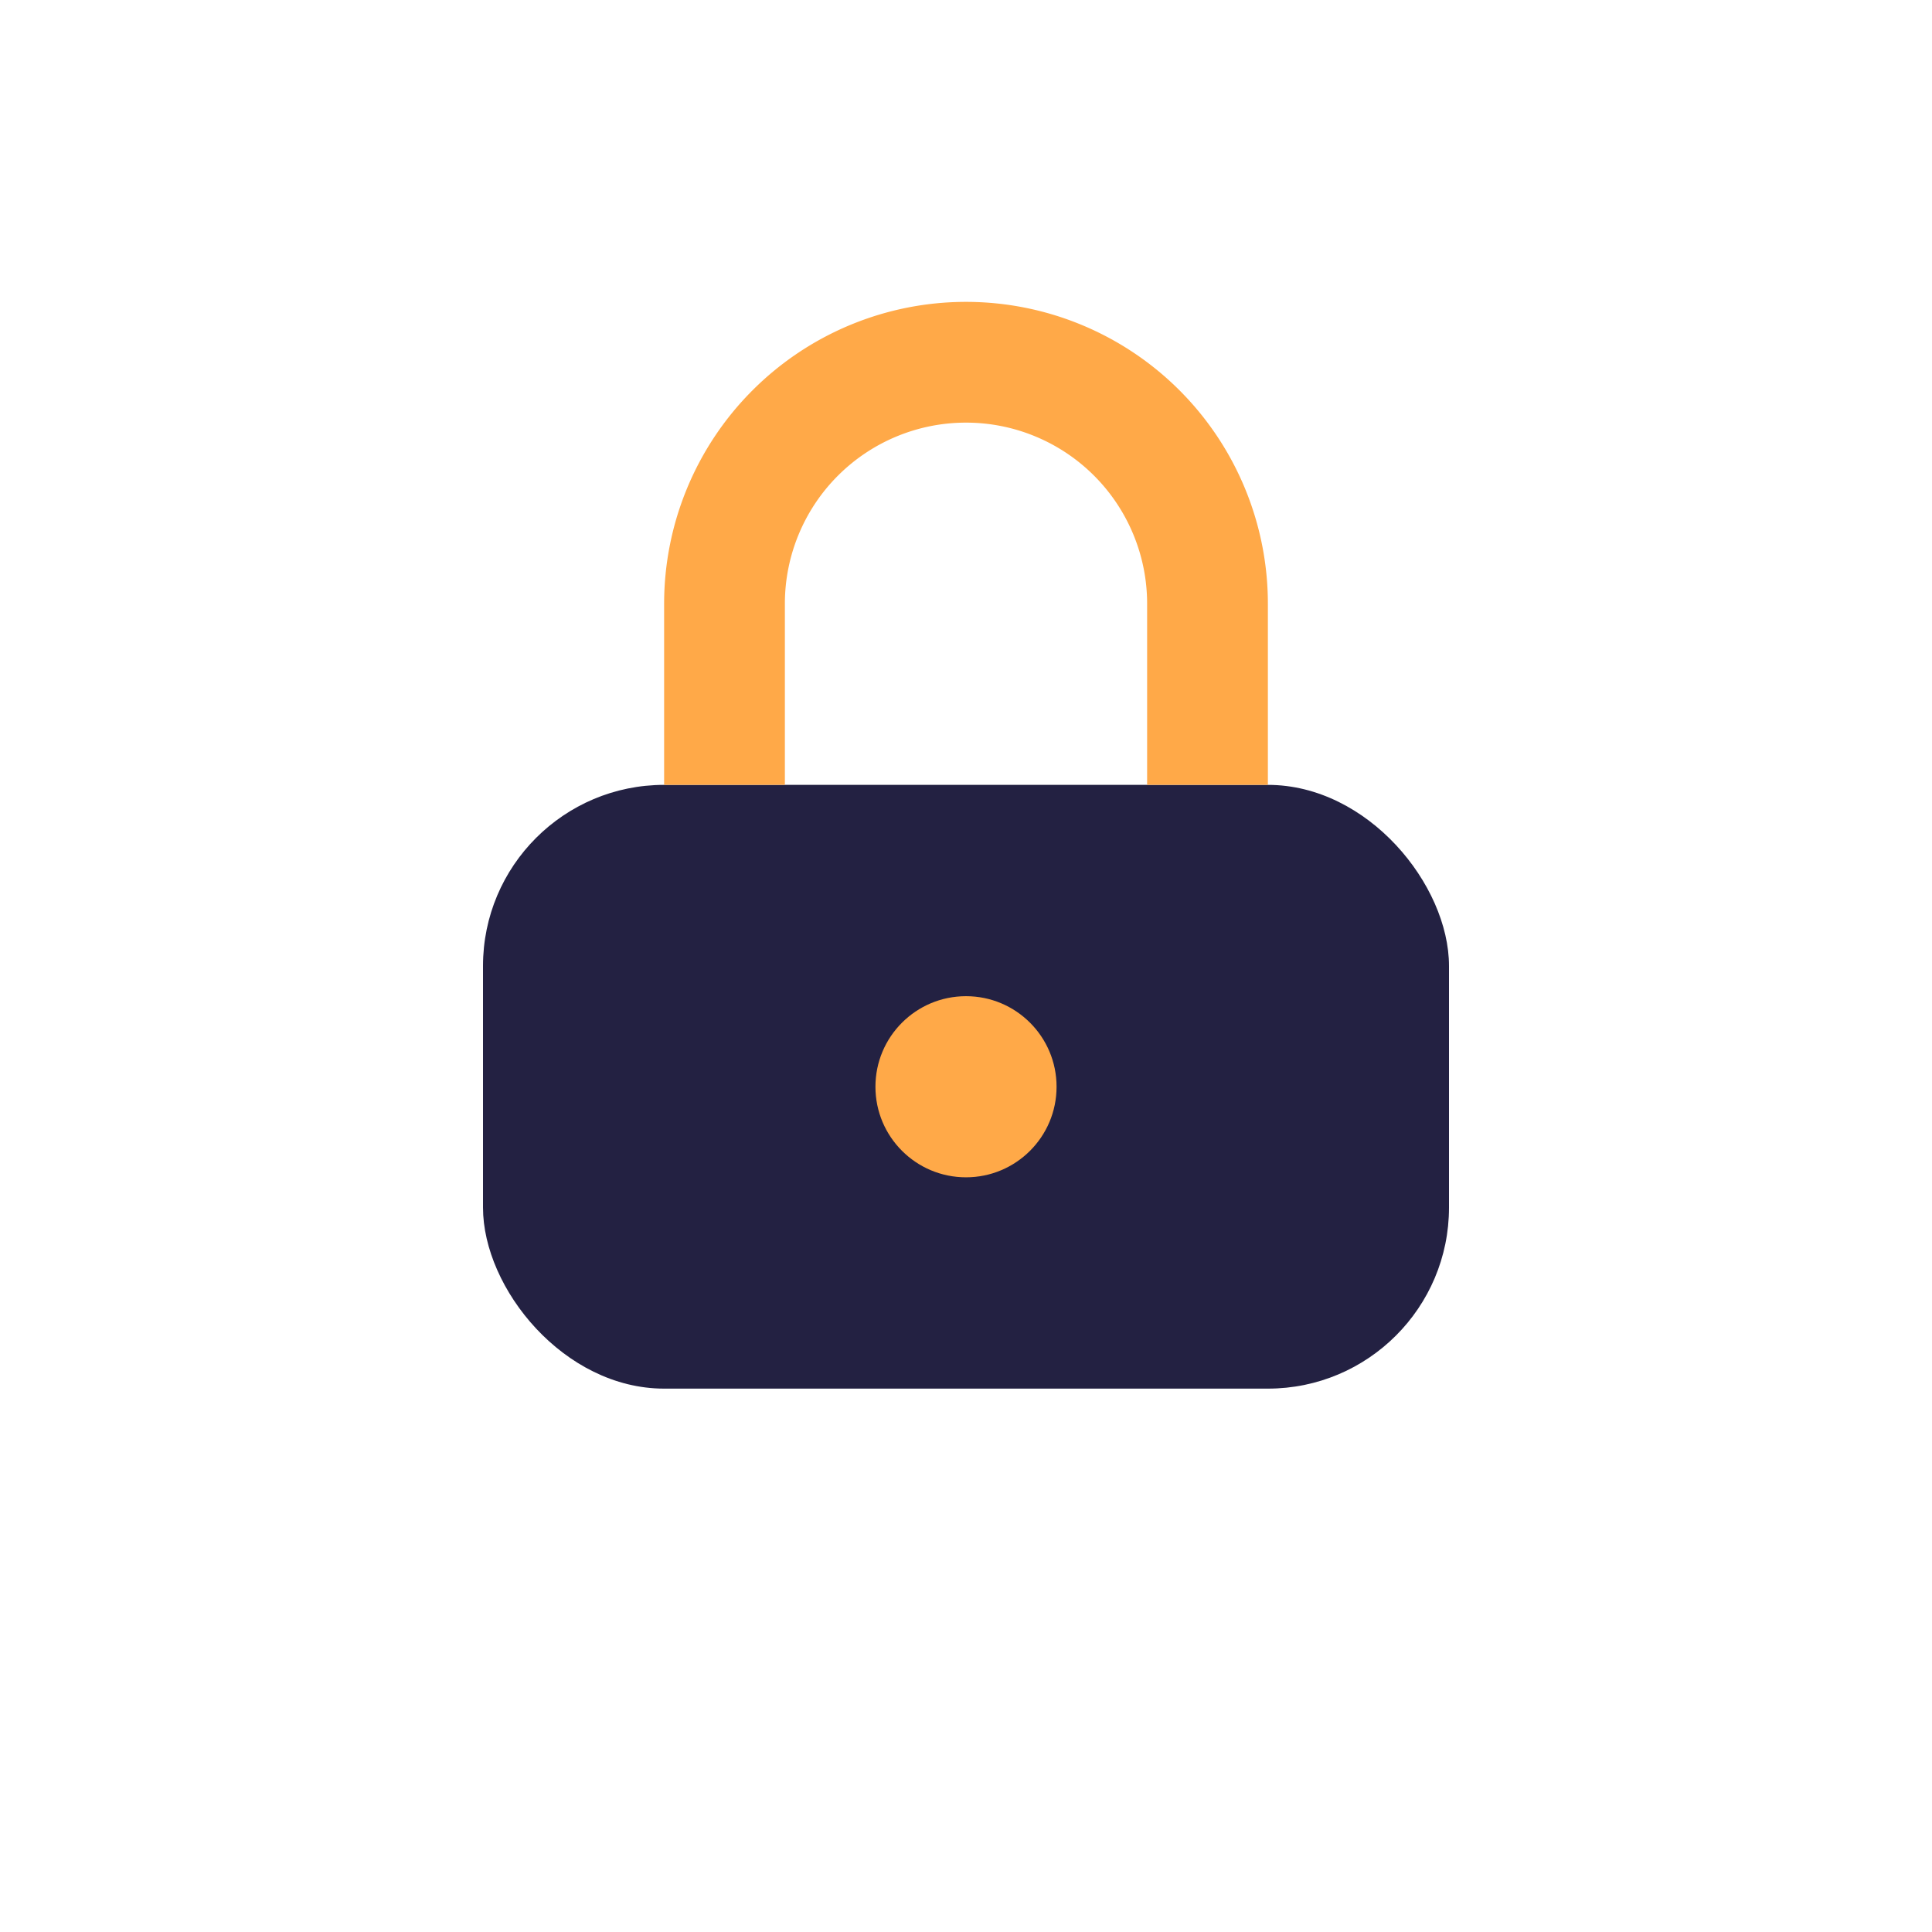
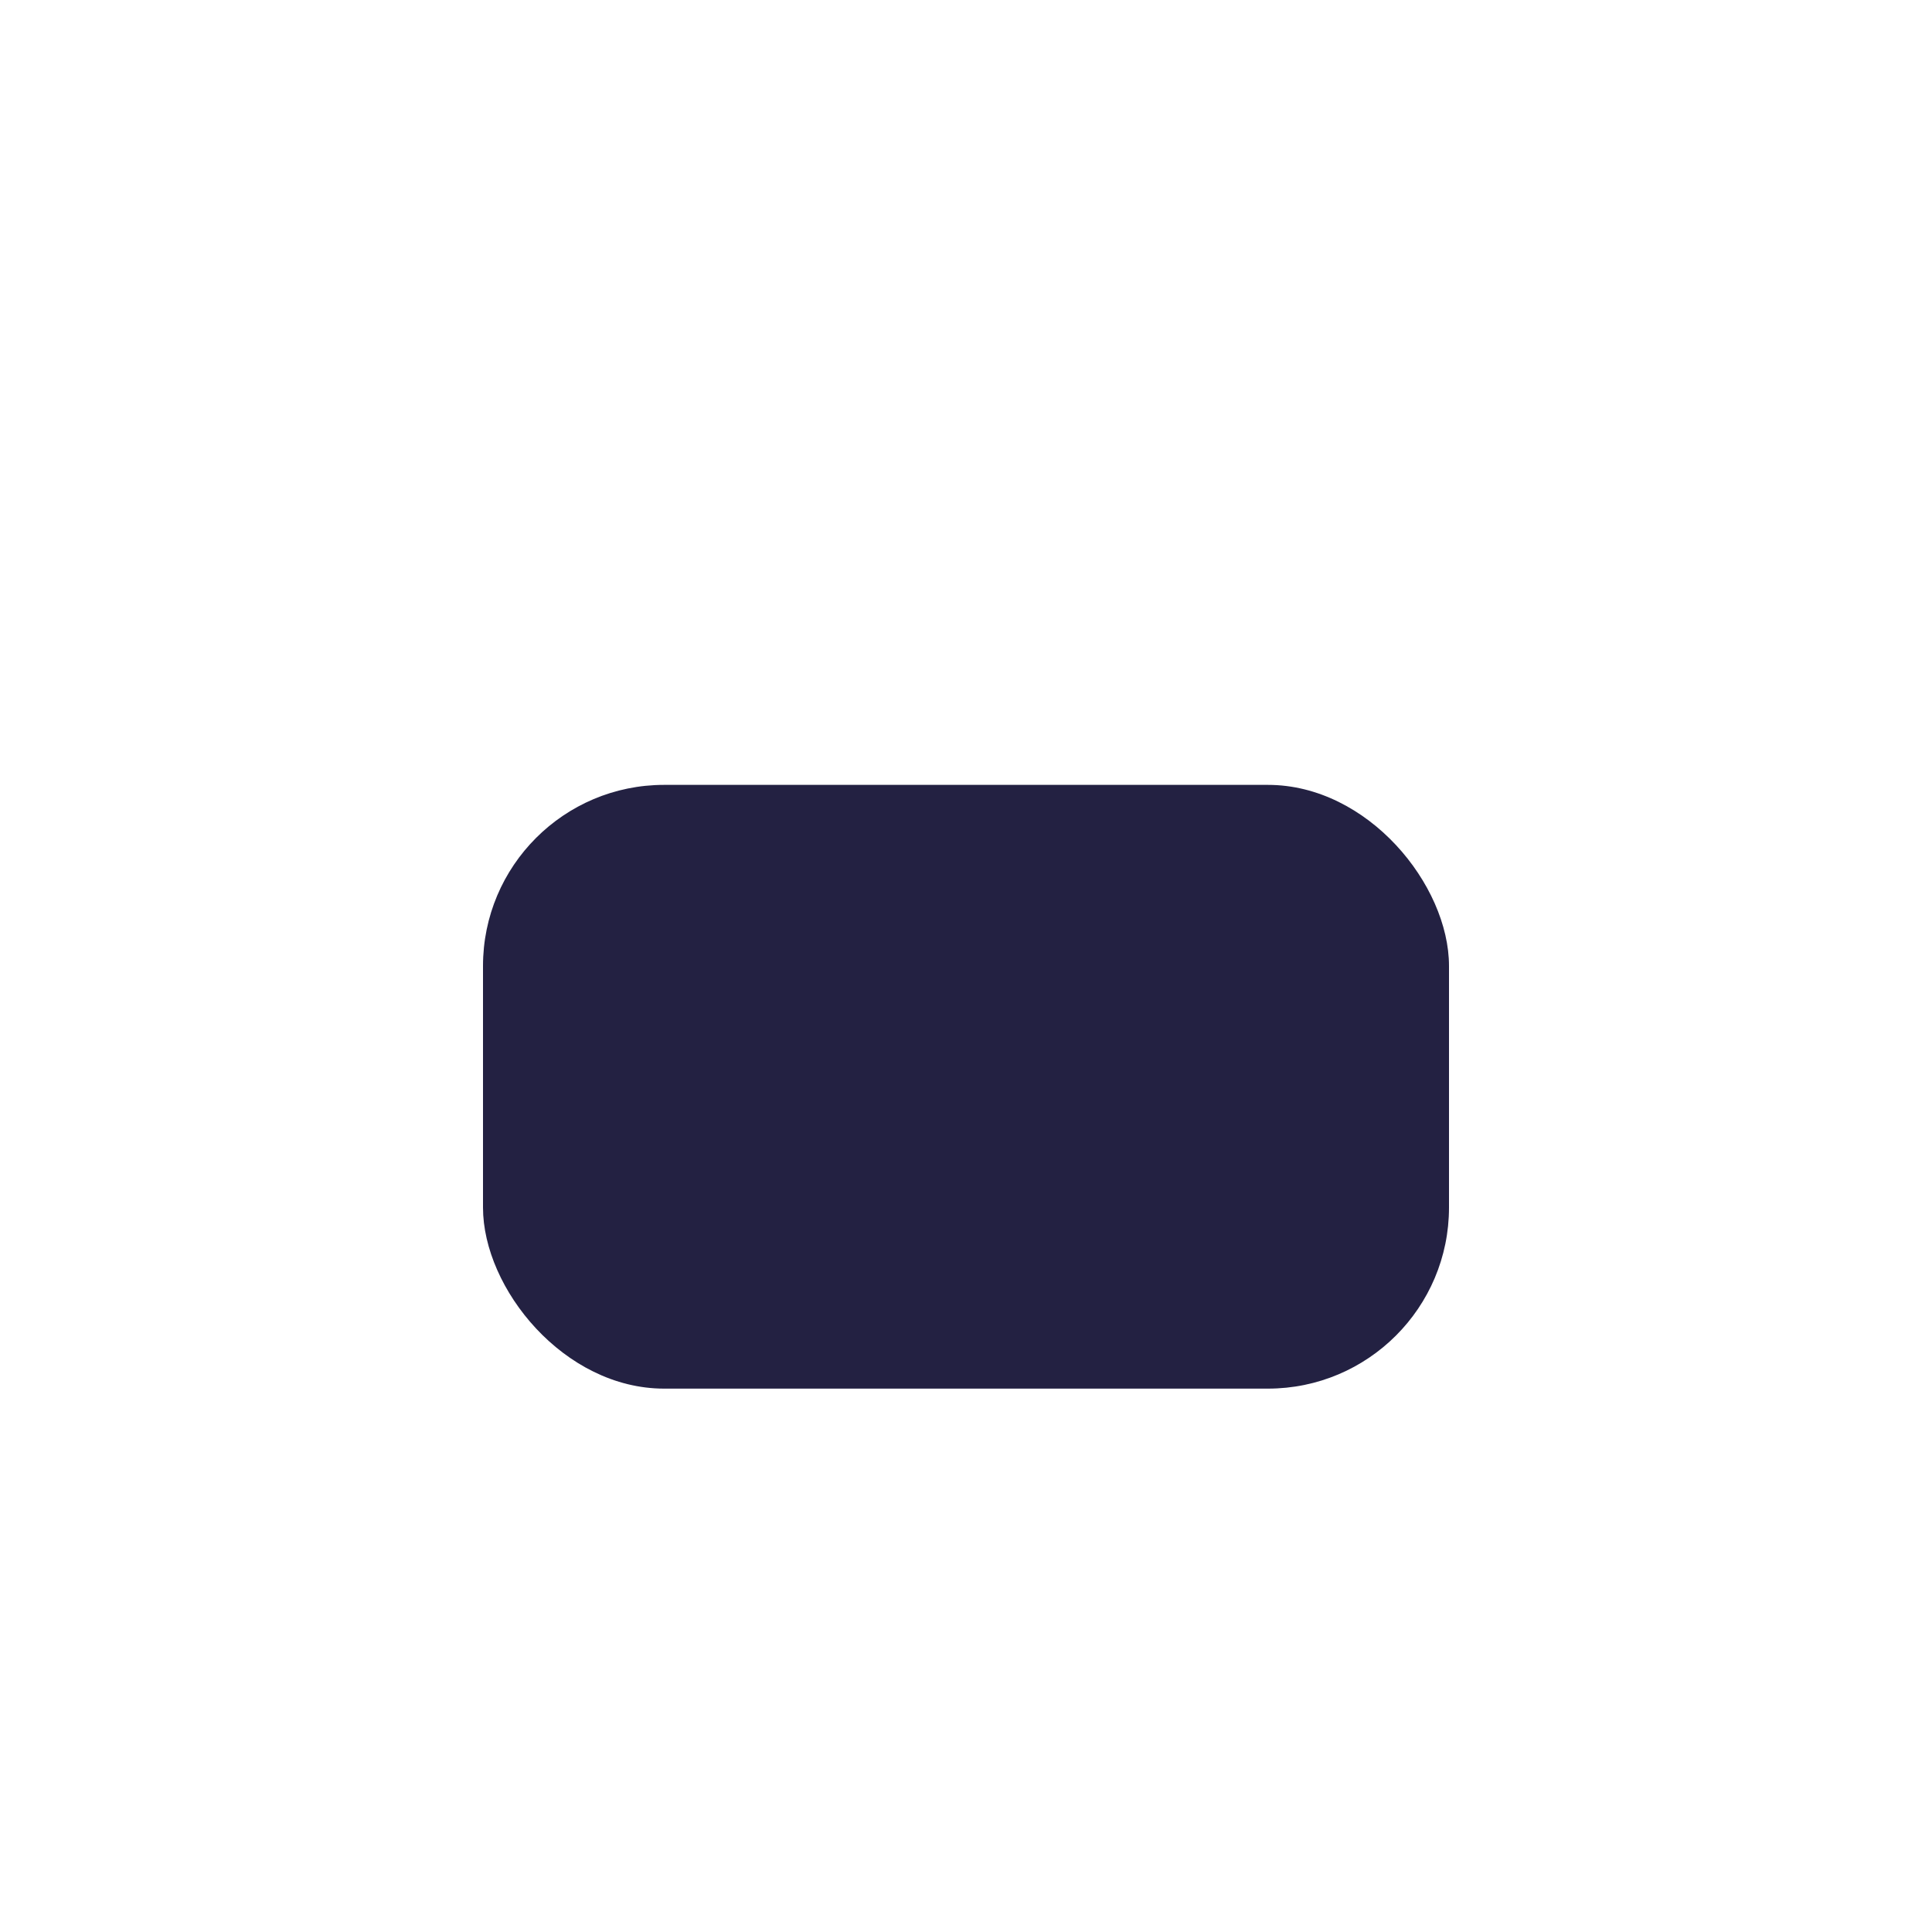
<svg xmlns="http://www.w3.org/2000/svg" width="32" height="32" viewBox="0 0 32 32">
  <rect x="8" y="13" width="16" height="10" rx="3" fill="#232142" />
-   <path d="M12 13V10a4 4 0 0 1 8 0v3" stroke="#FFA948" stroke-width="2" fill="none" />
-   <circle cx="16" cy="18" r="1.5" fill="#FFA948" />
</svg>